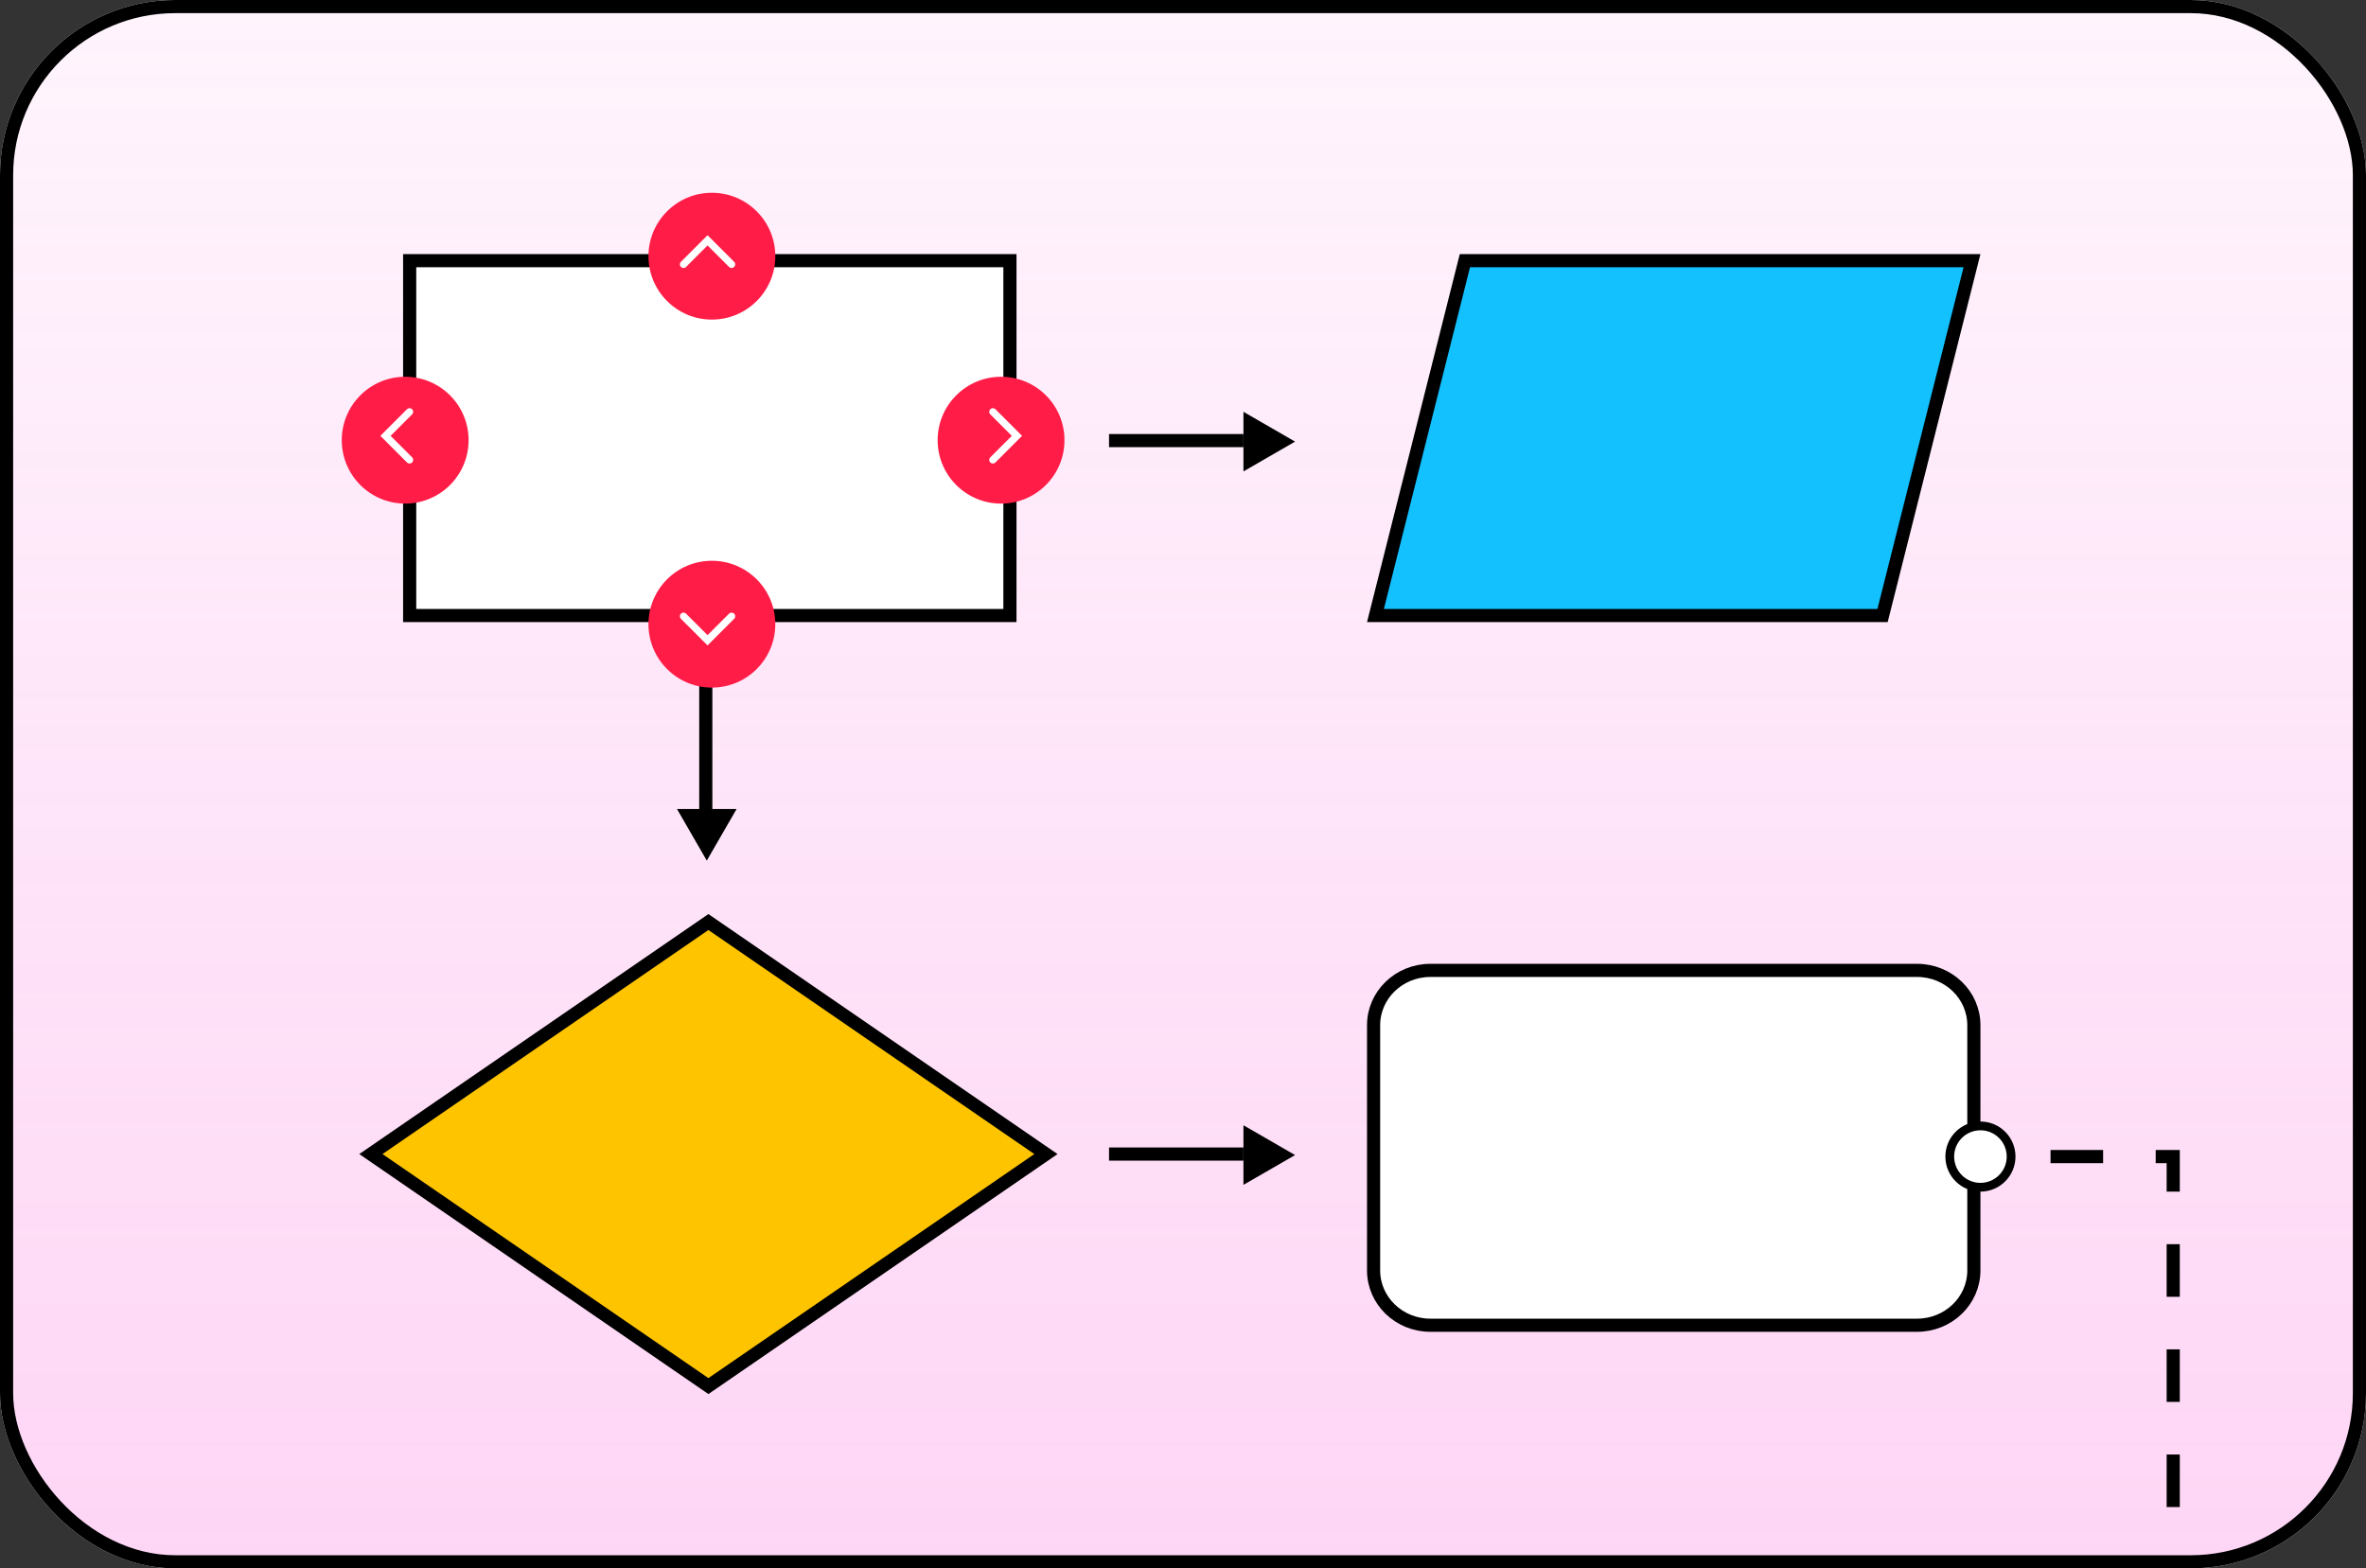
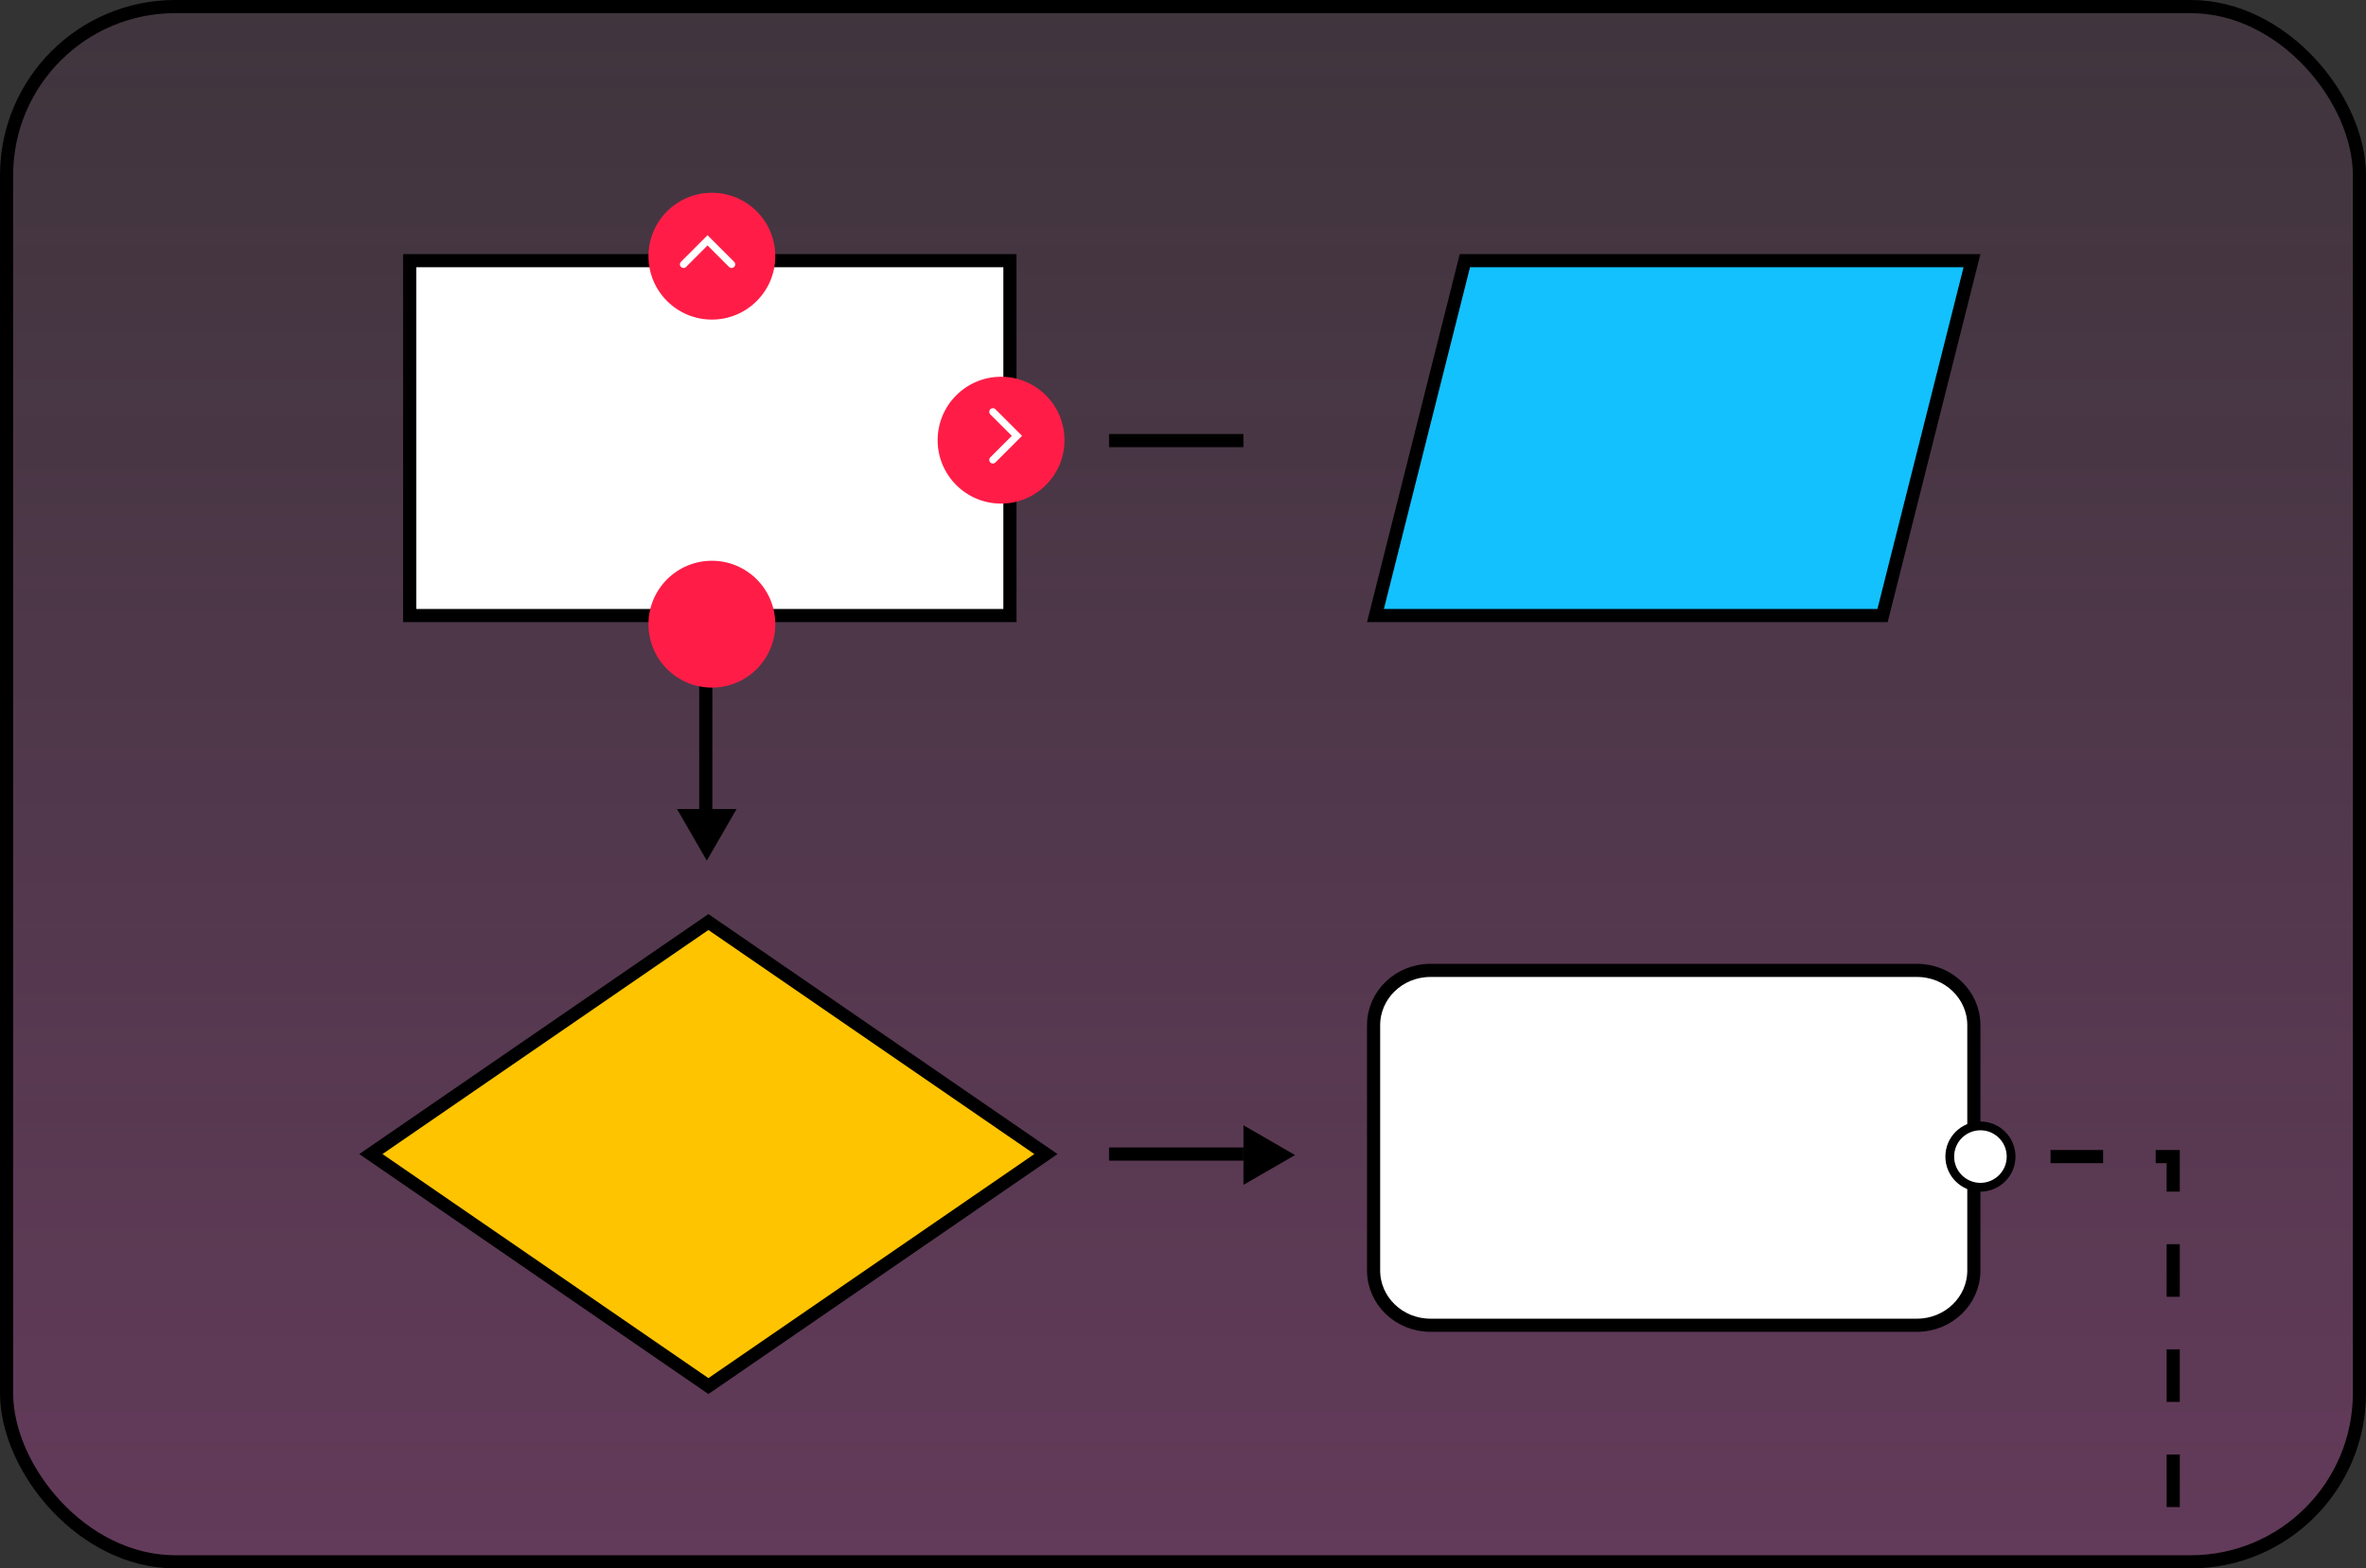
<svg xmlns="http://www.w3.org/2000/svg" width="270" height="179" viewBox="0 0 270 179" fill="none">
  <rect x="0" y="0" width="270" height="179" fill="#333333" stroke="none" />
  <g clip-path="url(#clip0)">
-     <rect width="270" height="179" rx="20" fill="white" />
    <rect x="0.75" y="0.75" width="268.5" height="177.5" rx="19.25" fill="url(#paint0_linear)" stroke="black" stroke-width="1.5" />
    <path d="M156.75 117C156.75 113.572 159.632 110.75 163.241 110.75H218.759C222.368 110.75 225.25 113.572 225.25 117V145C225.25 148.428 222.368 151.25 218.759 151.25H163.241C159.632 151.25 156.75 148.428 156.75 145V117Z" fill="white" stroke="black" stroke-width="1.5" />
    <path d="M156.962 70.25L167.169 29.75H225.038L214.831 70.25H156.962Z" fill="#13C1FF" stroke="black" stroke-width="1.5" />
    <path d="M80.841 158.194L42.324 131.713L80.841 105.232L119.359 131.713L80.841 158.194Z" fill="#FFC400" stroke="black" stroke-width="1.5" />
    <path d="M80.657 98.221L84.058 92.331H77.256L80.657 98.221Z" fill="black" />
    <path d="M80.543 78.026V93.365" stroke="black" stroke-width="1.5" />
    <path d="M147.789 131.827L141.898 135.228V128.426L147.789 131.827Z" fill="black" />
    <path d="M126.56 131.713H141.899" stroke="black" stroke-width="1.5" />
-     <path d="M147.789 50.401L141.898 53.802V47L147.789 50.401Z" fill="black" />
    <path d="M126.56 50.287H141.899" stroke="black" stroke-width="1.5" />
    <rect x="46.75" y="29.75" width="68.5" height="40.5" fill="white" stroke="black" stroke-width="1.5" />
    <circle r="3.5" transform="matrix(-1 0 0 1 226 132)" fill="white" stroke="black" />
    <path d="M248 196V132H230" stroke="black" stroke-width="1.5" stroke-dasharray="6 6" />
    <path d="M81.238 22C85.235 22 88.475 25.24 88.475 29.238C88.475 33.235 85.235 36.475 81.238 36.475C77.24 36.475 74 33.235 74 29.238C74 25.24 77.24 22 81.238 22Z" fill="#FF1D47" />
    <path d="M83.487 30.172L80.743 27.428L78 30.172" stroke="white" stroke-width="0.826" stroke-linecap="round" />
-     <path d="M46.238 43C50.235 43 53.475 46.24 53.475 50.238C53.475 54.235 50.235 57.475 46.238 57.475C42.24 57.475 39 54.235 39 50.238C39 46.24 42.24 43 46.238 43Z" fill="#FF1D47" />
-     <path d="M46.734 52.487L43.991 49.743L46.734 47" stroke="white" stroke-width="0.826" stroke-linecap="round" />
    <path d="M114.238 43C118.235 43 121.475 46.24 121.475 50.238C121.475 54.235 118.235 57.475 114.238 57.475C110.24 57.475 107 54.235 107 50.238C107 46.24 110.24 43 114.238 43Z" fill="#FF1D47" />
    <path d="M113.304 47L116.047 49.743L113.304 52.487" stroke="white" stroke-width="0.826" stroke-linecap="round" />
    <path d="M81.238 64C85.235 64 88.475 67.24 88.475 71.238C88.475 75.235 85.235 78.475 81.238 78.475C77.24 78.475 74 75.235 74 71.238C74 67.24 77.24 64 81.238 64Z" fill="#FF1D47" />
-     <path d="M83.487 70.333L80.743 73.076L78 70.333" stroke="white" stroke-width="0.826" stroke-linecap="round" />
  </g>
  <defs>
    <linearGradient id="paint0_linear" x1="135" y1="0" x2="135" y2="179" gradientUnits="userSpaceOnUse">
      <stop stop-color="#FA52D6" stop-opacity="0.06" />
      <stop offset="1" stop-color="#FA52D6" stop-opacity="0.24" />
    </linearGradient>
    <clipPath id="clip0">
      <rect width="270" height="179" rx="20" fill="white" />
    </clipPath>
  </defs>
</svg>